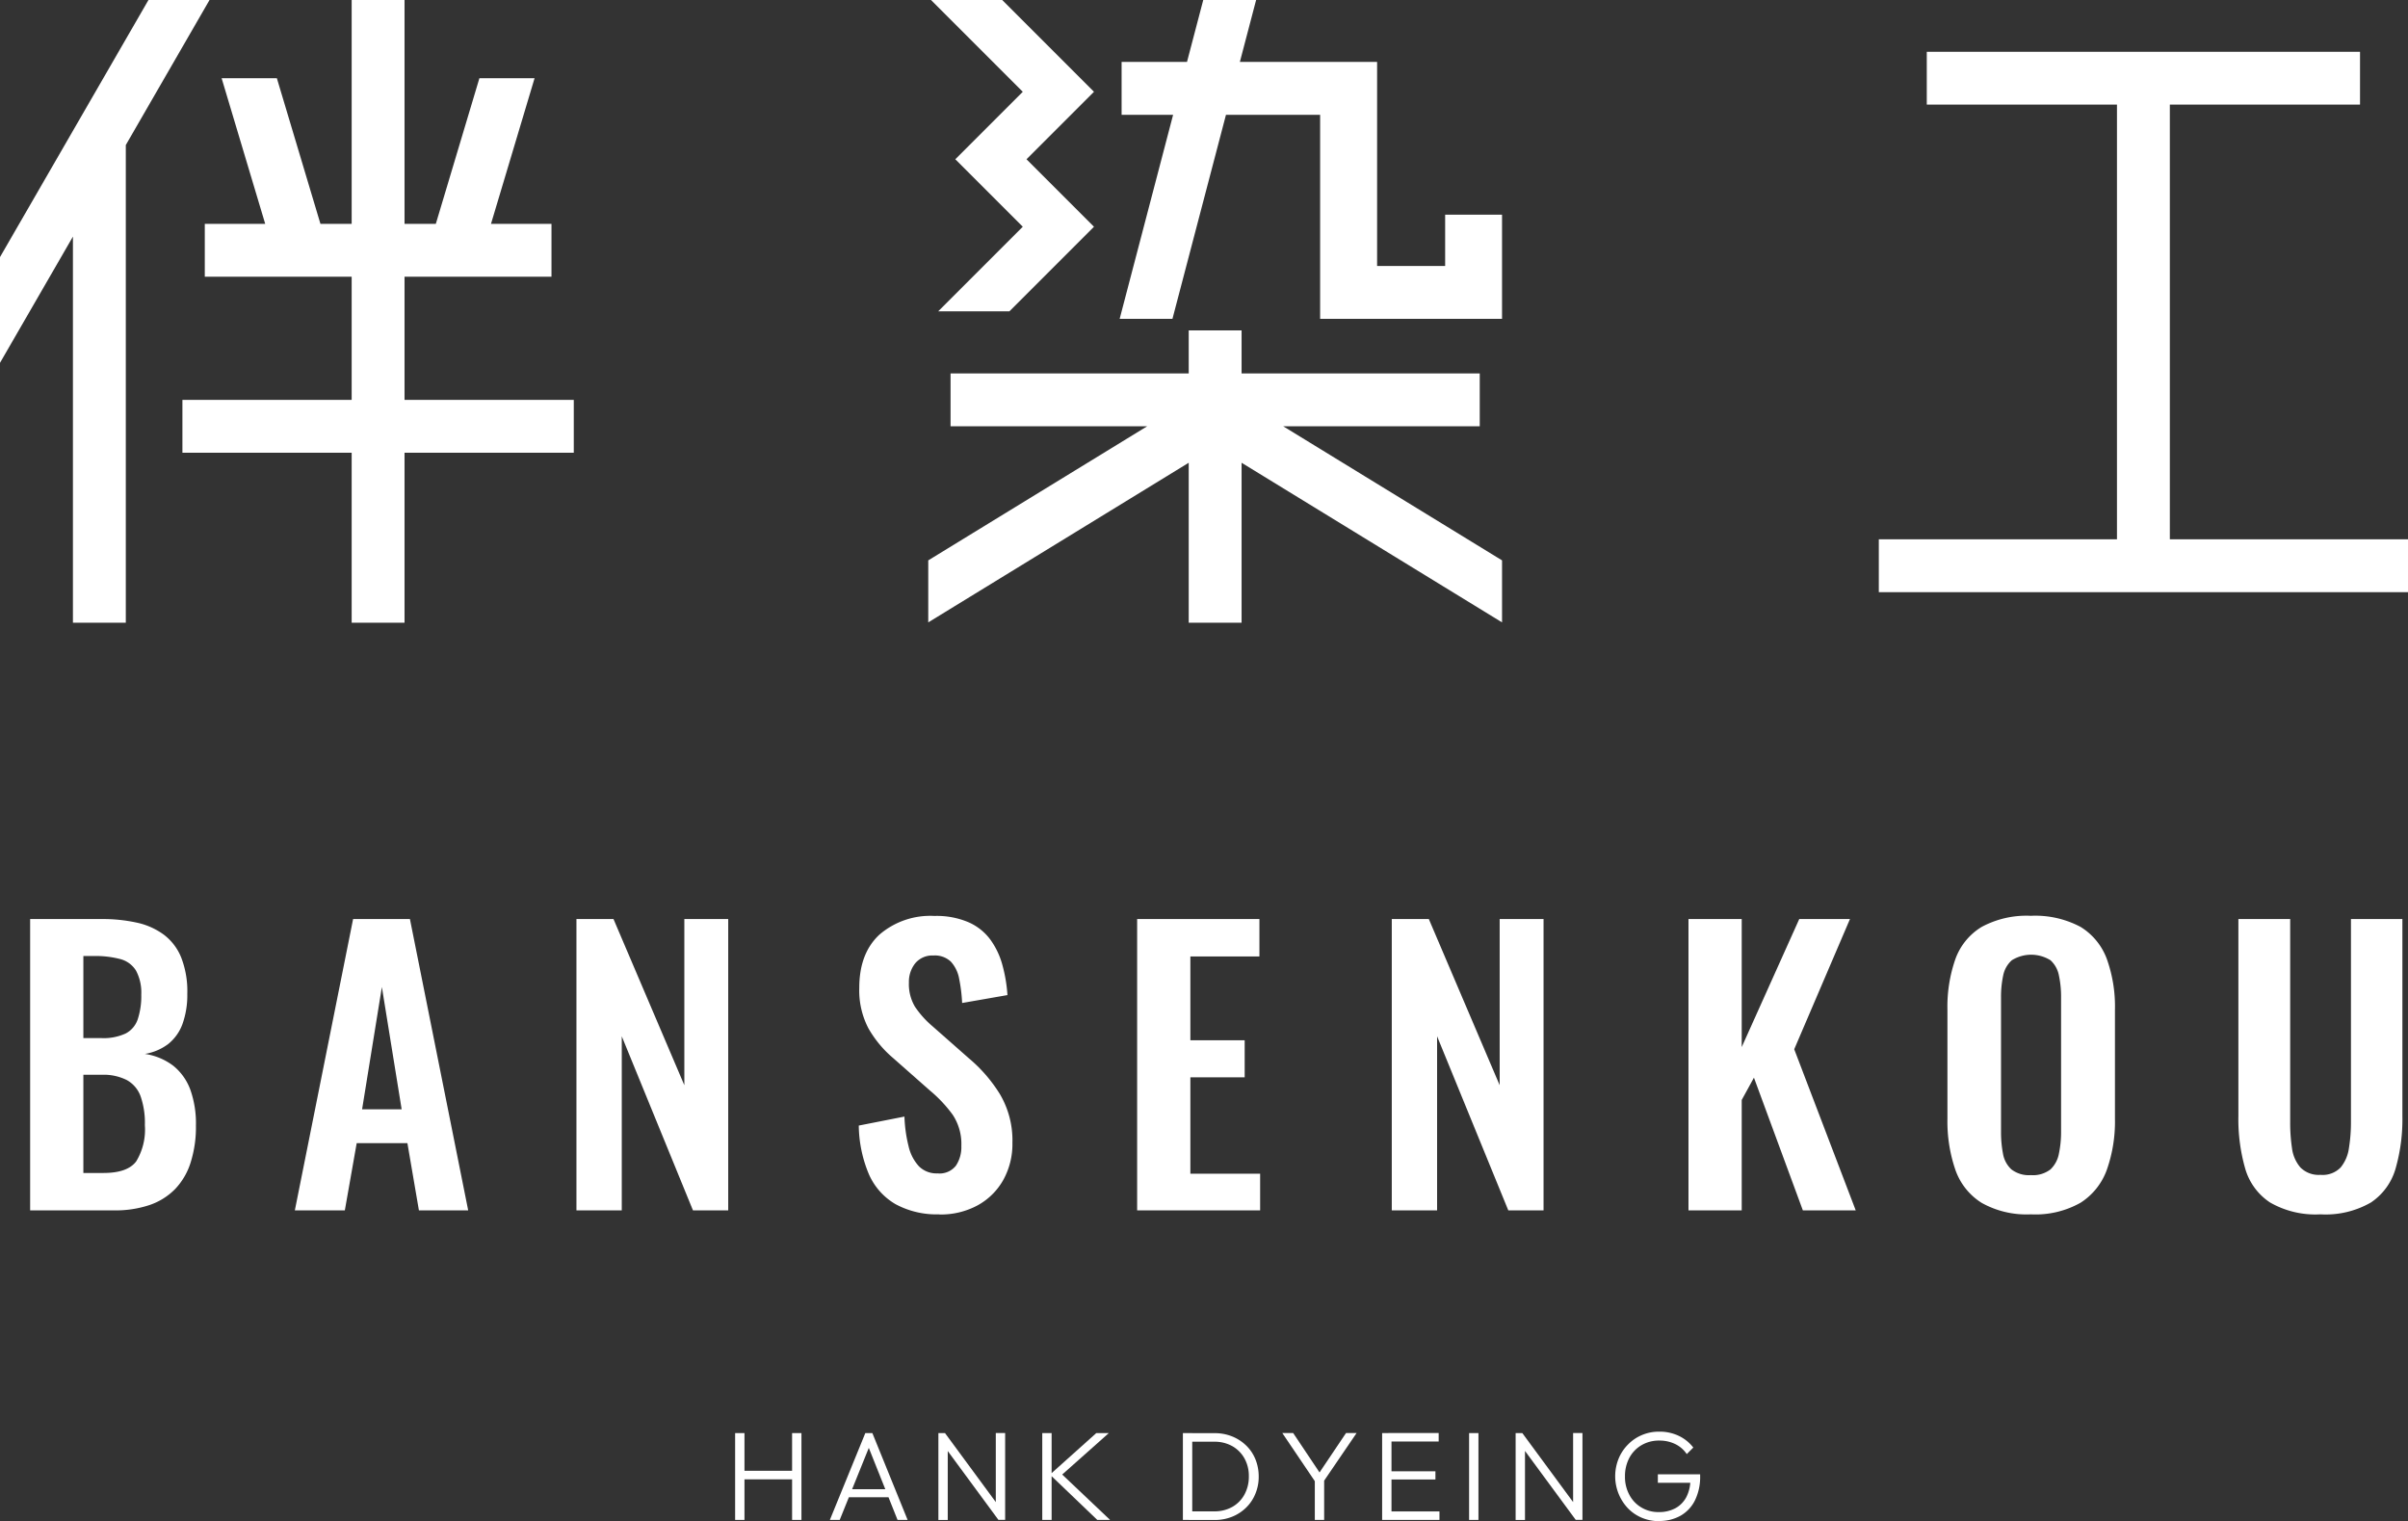
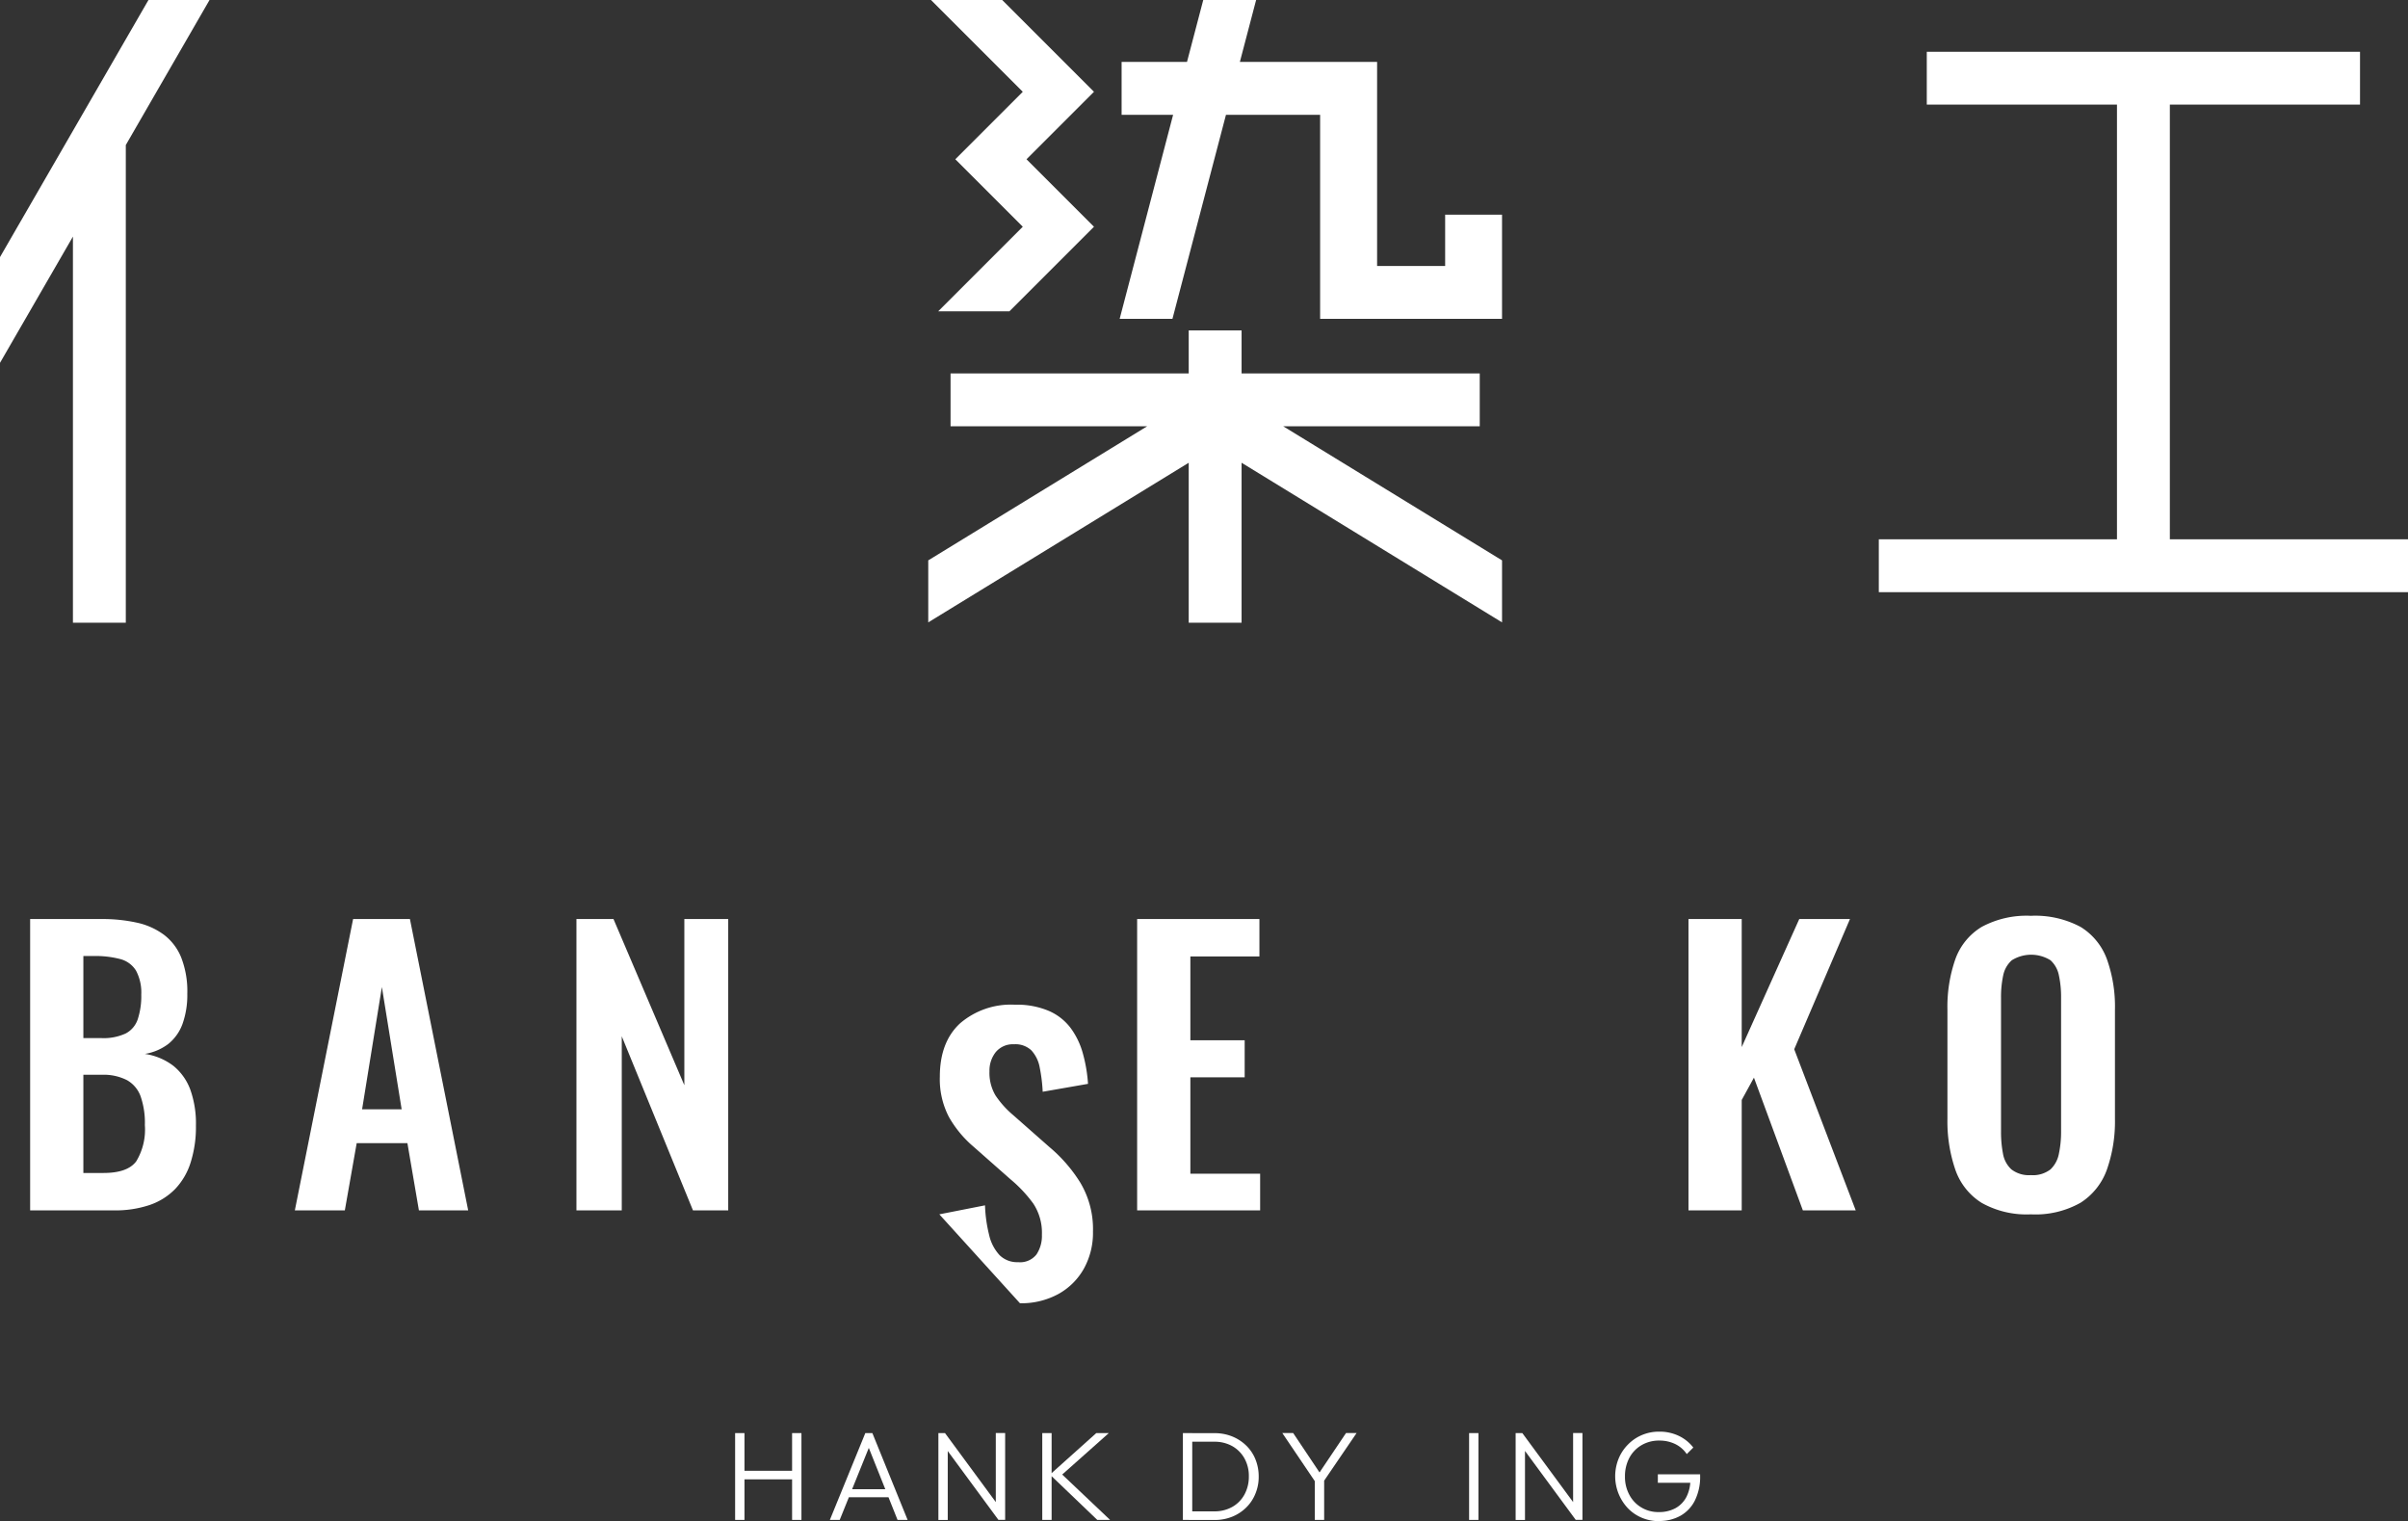
<svg xmlns="http://www.w3.org/2000/svg" width="334.77" height="211.46" viewBox="0 0 334.77 211.46">
  <rect x="0" y="0" width="334.77" height="211.46" fill="#333333" stroke="none" />
  <g data-name="グループ 354">
    <path data-name="パス 679" d="M276.19 494.27v-40.5h9.95a22.123 22.123 0 0 1 4.88.5 9.817 9.817 0 0 1 3.75 1.67 7.462 7.462 0 0 1 2.42 3.17 12.919 12.919 0 0 1 .85 5.05 11.935 11.935 0 0 1-.67 4.2 6.367 6.367 0 0 1-1.98 2.78 7.343 7.343 0 0 1-3.25 1.38 8.572 8.572 0 0 1 3.98 1.67 7.69 7.69 0 0 1 2.35 3.33 13.988 13.988 0 0 1 .77 4.95 16.306 16.306 0 0 1-.73 5.12 9.4 9.4 0 0 1-2.15 3.7 9.042 9.042 0 0 1-3.55 2.23 14.932 14.932 0 0 1-4.97.75h-11.65zm7.4-23.95h2.5a7.279 7.279 0 0 0 3.4-.65 3.467 3.467 0 0 0 1.67-2 10.259 10.259 0 0 0 .48-3.4 6.475 6.475 0 0 0-.73-3.33 3.652 3.652 0 0 0-2.17-1.6 13.561 13.561 0 0 0-3.7-.43h-1.45v11.4zm0 18.75h2.8q3.345 0 4.55-1.62a8.492 8.492 0 0 0 1.2-5.03 11.253 11.253 0 0 0-.58-3.97 4.228 4.228 0 0 0-1.9-2.28 7.13 7.13 0 0 0-3.52-.75h-2.55v13.65z" style="fill:#fff" transform="translate(-272 -326.01)" />
    <path data-name="パス 680" d="m312.99 494.27 8.1-40.5h7.9l8.1 40.5h-6.85l-1.6-9.35h-7.05l-1.65 9.35zm9.35-14.05h5.5l-2.75-17z" style="fill:#fff" transform="translate(-272 -326.01)" />
    <path data-name="パス 681" d="M352.14 494.27v-40.5h5.15l9.85 23.1v-23.1h6.1v40.5h-4.9l-9.9-24.2v24.2h-6.3z" style="fill:#fff" transform="translate(-272 -326.01)" />
-     <path data-name="パス 682" d="M402.59 494.82a11.971 11.971 0 0 1-6.1-1.42 8.98 8.98 0 0 1-3.7-4.17 17.963 17.963 0 0 1-1.4-6.75l6.35-1.25a19.577 19.577 0 0 0 .58 4.15 6.108 6.108 0 0 0 1.45 2.78 3.484 3.484 0 0 0 2.58.97 2.883 2.883 0 0 0 2.55-1.08 4.644 4.644 0 0 0 .75-2.72 7.356 7.356 0 0 0-1.2-4.35 18.836 18.836 0 0 0-3.2-3.4l-5.1-4.5a15.4 15.4 0 0 1-3.42-4.12 11.365 11.365 0 0 1-1.27-5.62q0-4.8 2.8-7.4a10.828 10.828 0 0 1 7.65-2.6 11.256 11.256 0 0 1 4.75.88 7.536 7.536 0 0 1 3.03 2.42 10.753 10.753 0 0 1 1.67 3.53 20.639 20.639 0 0 1 .7 4.17l-6.3 1.1a22.7 22.7 0 0 0-.42-3.4 4.77 4.77 0 0 0-1.15-2.35 3.223 3.223 0 0 0-2.43-.85 3.086 3.086 0 0 0-2.52 1.08 4.126 4.126 0 0 0-.88 2.67 6.142 6.142 0 0 0 .85 3.38 13.2 13.2 0 0 0 2.45 2.72l5.05 4.45a20.789 20.789 0 0 1 4.27 4.92 12.6 12.6 0 0 1 1.77 6.83 10.269 10.269 0 0 1-1.27 5.15 9.1 9.1 0 0 1-3.55 3.52 10.726 10.726 0 0 1-5.33 1.28z" style="fill:#fff" transform="translate(-272 -326.01)" />
+     <path data-name="パス 682" d="M402.59 494.82l6.35-1.25a19.577 19.577 0 0 0 .58 4.15 6.108 6.108 0 0 0 1.45 2.78 3.484 3.484 0 0 0 2.58.97 2.883 2.883 0 0 0 2.55-1.08 4.644 4.644 0 0 0 .75-2.72 7.356 7.356 0 0 0-1.2-4.35 18.836 18.836 0 0 0-3.2-3.4l-5.1-4.5a15.4 15.4 0 0 1-3.42-4.12 11.365 11.365 0 0 1-1.27-5.62q0-4.8 2.8-7.4a10.828 10.828 0 0 1 7.65-2.6 11.256 11.256 0 0 1 4.75.88 7.536 7.536 0 0 1 3.03 2.42 10.753 10.753 0 0 1 1.67 3.53 20.639 20.639 0 0 1 .7 4.17l-6.3 1.1a22.7 22.7 0 0 0-.42-3.4 4.77 4.77 0 0 0-1.15-2.35 3.223 3.223 0 0 0-2.43-.85 3.086 3.086 0 0 0-2.52 1.08 4.126 4.126 0 0 0-.88 2.67 6.142 6.142 0 0 0 .85 3.38 13.2 13.2 0 0 0 2.45 2.72l5.05 4.45a20.789 20.789 0 0 1 4.27 4.92 12.6 12.6 0 0 1 1.77 6.83 10.269 10.269 0 0 1-1.27 5.15 9.1 9.1 0 0 1-3.55 3.52 10.726 10.726 0 0 1-5.33 1.28z" style="fill:#fff" transform="translate(-272 -326.01)" />
    <path data-name="パス 683" d="M430.09 494.27v-40.5h17v5.2h-9.6v11.65h7.55v5.15h-7.55v13.4h9.7v5.1z" style="fill:#fff" transform="translate(-272 -326.01)" />
-     <path data-name="パス 684" d="M465.49 494.27v-40.5h5.15l9.85 23.1v-23.1h6.1v40.5h-4.9l-9.9-24.2v24.2h-6.3z" style="fill:#fff" transform="translate(-272 -326.01)" />
    <path data-name="パス 685" d="M506.74 494.27v-40.5h7.4v17.8l8-17.8h7.05l-7.75 18.1 8.55 22.4h-7.35l-6.8-18.45-1.7 3.1v15.35h-7.4z" style="fill:#fff" transform="translate(-272 -326.01)" />
    <path data-name="パス 686" d="M554.34 494.82a12.744 12.744 0 0 1-6.85-1.6 8.84 8.84 0 0 1-3.65-4.6 20.725 20.725 0 0 1-1.1-7.1v-15.15a20.014 20.014 0 0 1 1.1-7.02 8.637 8.637 0 0 1 3.65-4.48 13.137 13.137 0 0 1 6.85-1.55 13.361 13.361 0 0 1 6.92 1.55 8.791 8.791 0 0 1 3.65 4.48 19.578 19.578 0 0 1 1.12 7.02v15.2a20.133 20.133 0 0 1-1.12 7.03 9.07 9.07 0 0 1-3.65 4.6 12.721 12.721 0 0 1-6.92 1.62zm0-5.45a3.992 3.992 0 0 0 2.73-.8 4.042 4.042 0 0 0 1.17-2.2 14.536 14.536 0 0 0 .3-3.05v-18.65a14.135 14.135 0 0 0-.3-3.05 3.84 3.84 0 0 0-1.17-2.12 5.083 5.083 0 0 0-5.38 0 3.824 3.824 0 0 0-1.2 2.12 14.135 14.135 0 0 0-.3 3.05v18.65a16.1 16.1 0 0 0 .27 3.05 3.859 3.859 0 0 0 1.17 2.2 3.976 3.976 0 0 0 2.7.8z" style="fill:#fff" transform="translate(-272 -326.01)" />
-     <path data-name="パス 687" d="M594.59 494.82a12.647 12.647 0 0 1-7-1.65 8.418 8.418 0 0 1-3.45-4.7 24.822 24.822 0 0 1-.95-7.3v-27.4h7.2v28.25a23.861 23.861 0 0 0 .25 3.58 5.08 5.08 0 0 0 1.17 2.7 3.571 3.571 0 0 0 2.78 1.03 3.488 3.488 0 0 0 2.82-1.03 5.393 5.393 0 0 0 1.15-2.7 22.505 22.505 0 0 0 .28-3.58v-28.25h7.15v27.4a24.822 24.822 0 0 1-.95 7.3 8.463 8.463 0 0 1-3.42 4.7 12.607 12.607 0 0 1-7.02 1.65z" style="fill:#fff" transform="translate(-272 -326.01)" />
  </g>
  <g data-name="グループ 355">
    <path data-name="パス 688" d="M374.2 537.3v-12.07h1.3v12.07zm.86-5.64v-1.19h7.42v1.19zm7.06 5.64v-12.07h1.3v12.07z" style="fill:#fff" transform="translate(-272 -326.01)" />
    <path data-name="パス 689" d="m387.37 537.3 4.93-12.07h.98l4.9 12.07h-1.4l-4.25-10.65h.51l-4.3 10.65h-1.37zm2.26-3.15v-1.12h6.32v1.12z" style="fill:#fff" transform="translate(-272 -326.01)" />
    <path data-name="パス 690" d="M402.46 537.3v-12.07h.93l.37 1.53v10.55h-1.3zm8.35 0-7.62-10.35.19-1.72 7.62 10.35zm0 0-.37-1.46v-10.62h1.3v12.07h-.93z" style="fill:#fff" transform="translate(-272 -326.01)" />
    <path data-name="パス 691" d="M416.9 537.3v-12.07h1.3v12.07zm7.65 0-6.58-6.3 6.44-5.77h1.74l-6.88 6.12v-.74l7.06 6.69h-1.77z" style="fill:#fff" transform="translate(-272 -326.01)" />
    <path data-name="パス 692" d="M436.45 537.3v-12.07h1.3v12.07zm.81 0v-1.19h3.55a5.022 5.022 0 0 0 2.51-.62 4.366 4.366 0 0 0 1.69-1.72 5.163 5.163 0 0 0 .61-2.52 4.979 4.979 0 0 0-.61-2.5 4.434 4.434 0 0 0-1.7-1.71 4.968 4.968 0 0 0-2.49-.61h-3.51v-1.19h3.55a6.409 6.409 0 0 1 2.43.45 6.059 6.059 0 0 1 1.95 1.26 5.563 5.563 0 0 1 1.29 1.91 6.309 6.309 0 0 1 .46 2.41 6.061 6.061 0 0 1-.46 2.39 5.624 5.624 0 0 1-1.28 1.92 5.936 5.936 0 0 1-1.94 1.27 6.384 6.384 0 0 1-2.41.46h-3.62z" style="fill:#fff" transform="translate(-272 -326.01)" />
    <path data-name="パス 693" d="m455.06 532.31-4.79-7.09h1.51l3.98 5.95h-.63l4-5.95h1.47l-4.83 7.09h-.72zm-.27 4.99v-5.91h1.3v5.91z" style="fill:#fff" transform="translate(-272 -326.01)" />
-     <path data-name="パス 694" d="M464.15 537.3v-12.07h1.3v12.07zm.86-10.9v-1.18h7v1.18zm0 5.28v-1.14h6.55v1.14zm0 5.62v-1.18h7.11v1.18z" style="fill:#fff" transform="translate(-272 -326.01)" />
    <path data-name="パス 695" d="M476.24 537.3v-12.07h1.3v12.07z" style="fill:#fff" transform="translate(-272 -326.01)" />
    <path data-name="パス 696" d="M482.71 537.3v-12.07h.93l.37 1.53v10.55h-1.3zm8.36 0-7.62-10.35.19-1.72 7.62 10.35zm0 0-.37-1.46v-10.62h1.3v12.07h-.93z" style="fill:#fff" transform="translate(-272 -326.01)" />
    <path data-name="パス 697" d="M502.63 537.47a6.051 6.051 0 0 1-2.4-.48 5.794 5.794 0 0 1-1.93-1.33 6.493 6.493 0 0 1-1.28-6.86 5.985 5.985 0 0 1 1.3-1.97 5.877 5.877 0 0 1 1.95-1.33 6.053 6.053 0 0 1 2.43-.47 6.145 6.145 0 0 1 2.68.58 5.577 5.577 0 0 1 2.03 1.63l-.91.91a4.045 4.045 0 0 0-1.61-1.4 4.953 4.953 0 0 0-2.19-.48 4.76 4.76 0 0 0-2.49.64 4.468 4.468 0 0 0-1.69 1.76 5.4 5.4 0 0 0-.61 2.58 5.211 5.211 0 0 0 .61 2.56 4.425 4.425 0 0 0 1.67 1.76 4.548 4.548 0 0 0 2.41.64 4.748 4.748 0 0 0 2.33-.54 3.764 3.764 0 0 0 1.53-1.58 5.2 5.2 0 0 0 .54-2.49l.74.54h-5.26v-1.18h5.88v.19a7.4 7.4 0 0 1-.73 3.45 5.018 5.018 0 0 1-2.02 2.13 5.991 5.991 0 0 1-2.97.72z" style="fill:#fff" transform="translate(-272 -326.01)" />
  </g>
  <g data-name="グループ 358">
    <path data-name="パス 698" d="M573.66 400.98v-60.43h26.44v-7.34h-60.23v7.34h26.44v60.43H533.2v7.35h73.57v-7.35z" style="fill:#fff" transform="translate(-272 -326.01)" />
    <g data-name="グループ 356">
      <path data-name="パス 699" d="M472.91 355.85v7.14h-9.46v-28.37h-19.08l2.26-8.61h-7.35l-2.26 8.61h-9.09v7.35h7.16l-7.43 28.36H435l7.44-28.36h13.09v28.36h25.29v-14.48z" style="fill:#fff" transform="translate(-272 -326.01)" />
      <path data-name="パス 700" d="m404.81 348.15 9.38 9.38-11.76 11.76h9.9l11.76-11.76-9.38-9.38 9.38-9.38-12.76-12.76h-9.9l12.76 12.76z" style="fill:#fff" transform="translate(-272 -326.01)" />
      <path data-name="パス 701" d="M477.72 385.27v-7.35h-33.11v-5.98h-7.35v5.98h-33.11v7.35h27.33l-30.43 18.64v8.62l36.21-22.19v22.24h7.35v-22.24l36.21 22.19v-8.62l-30.42-18.64z" style="fill:#fff" transform="translate(-272 -326.01)" />
    </g>
    <g data-name="グループ 357">
-       <path data-name="パス 702" d="M351.77 381.6h-23.53v-17.12h20.43v-7.35h-8.41l6.06-20.25h-7.67l-6.06 20.25h-4.35v-31.12h-7.35v31.12h-4.34l-6.06-20.25h-7.68l6.06 20.25h-8.4v7.35h20.42v17.12h-23.53v7.35h23.53v23.63h7.35v-23.63h23.53z" style="fill:#fff" transform="translate(-272 -326.01)" />
      <path data-name="パス 703" d="M301.13 326.01h-8.49L272 361.75v14.7l10.14-17.55v53.68h7.35v-66.41z" style="fill:#fff" transform="translate(-272 -326.01)" />
    </g>
  </g>
</svg>